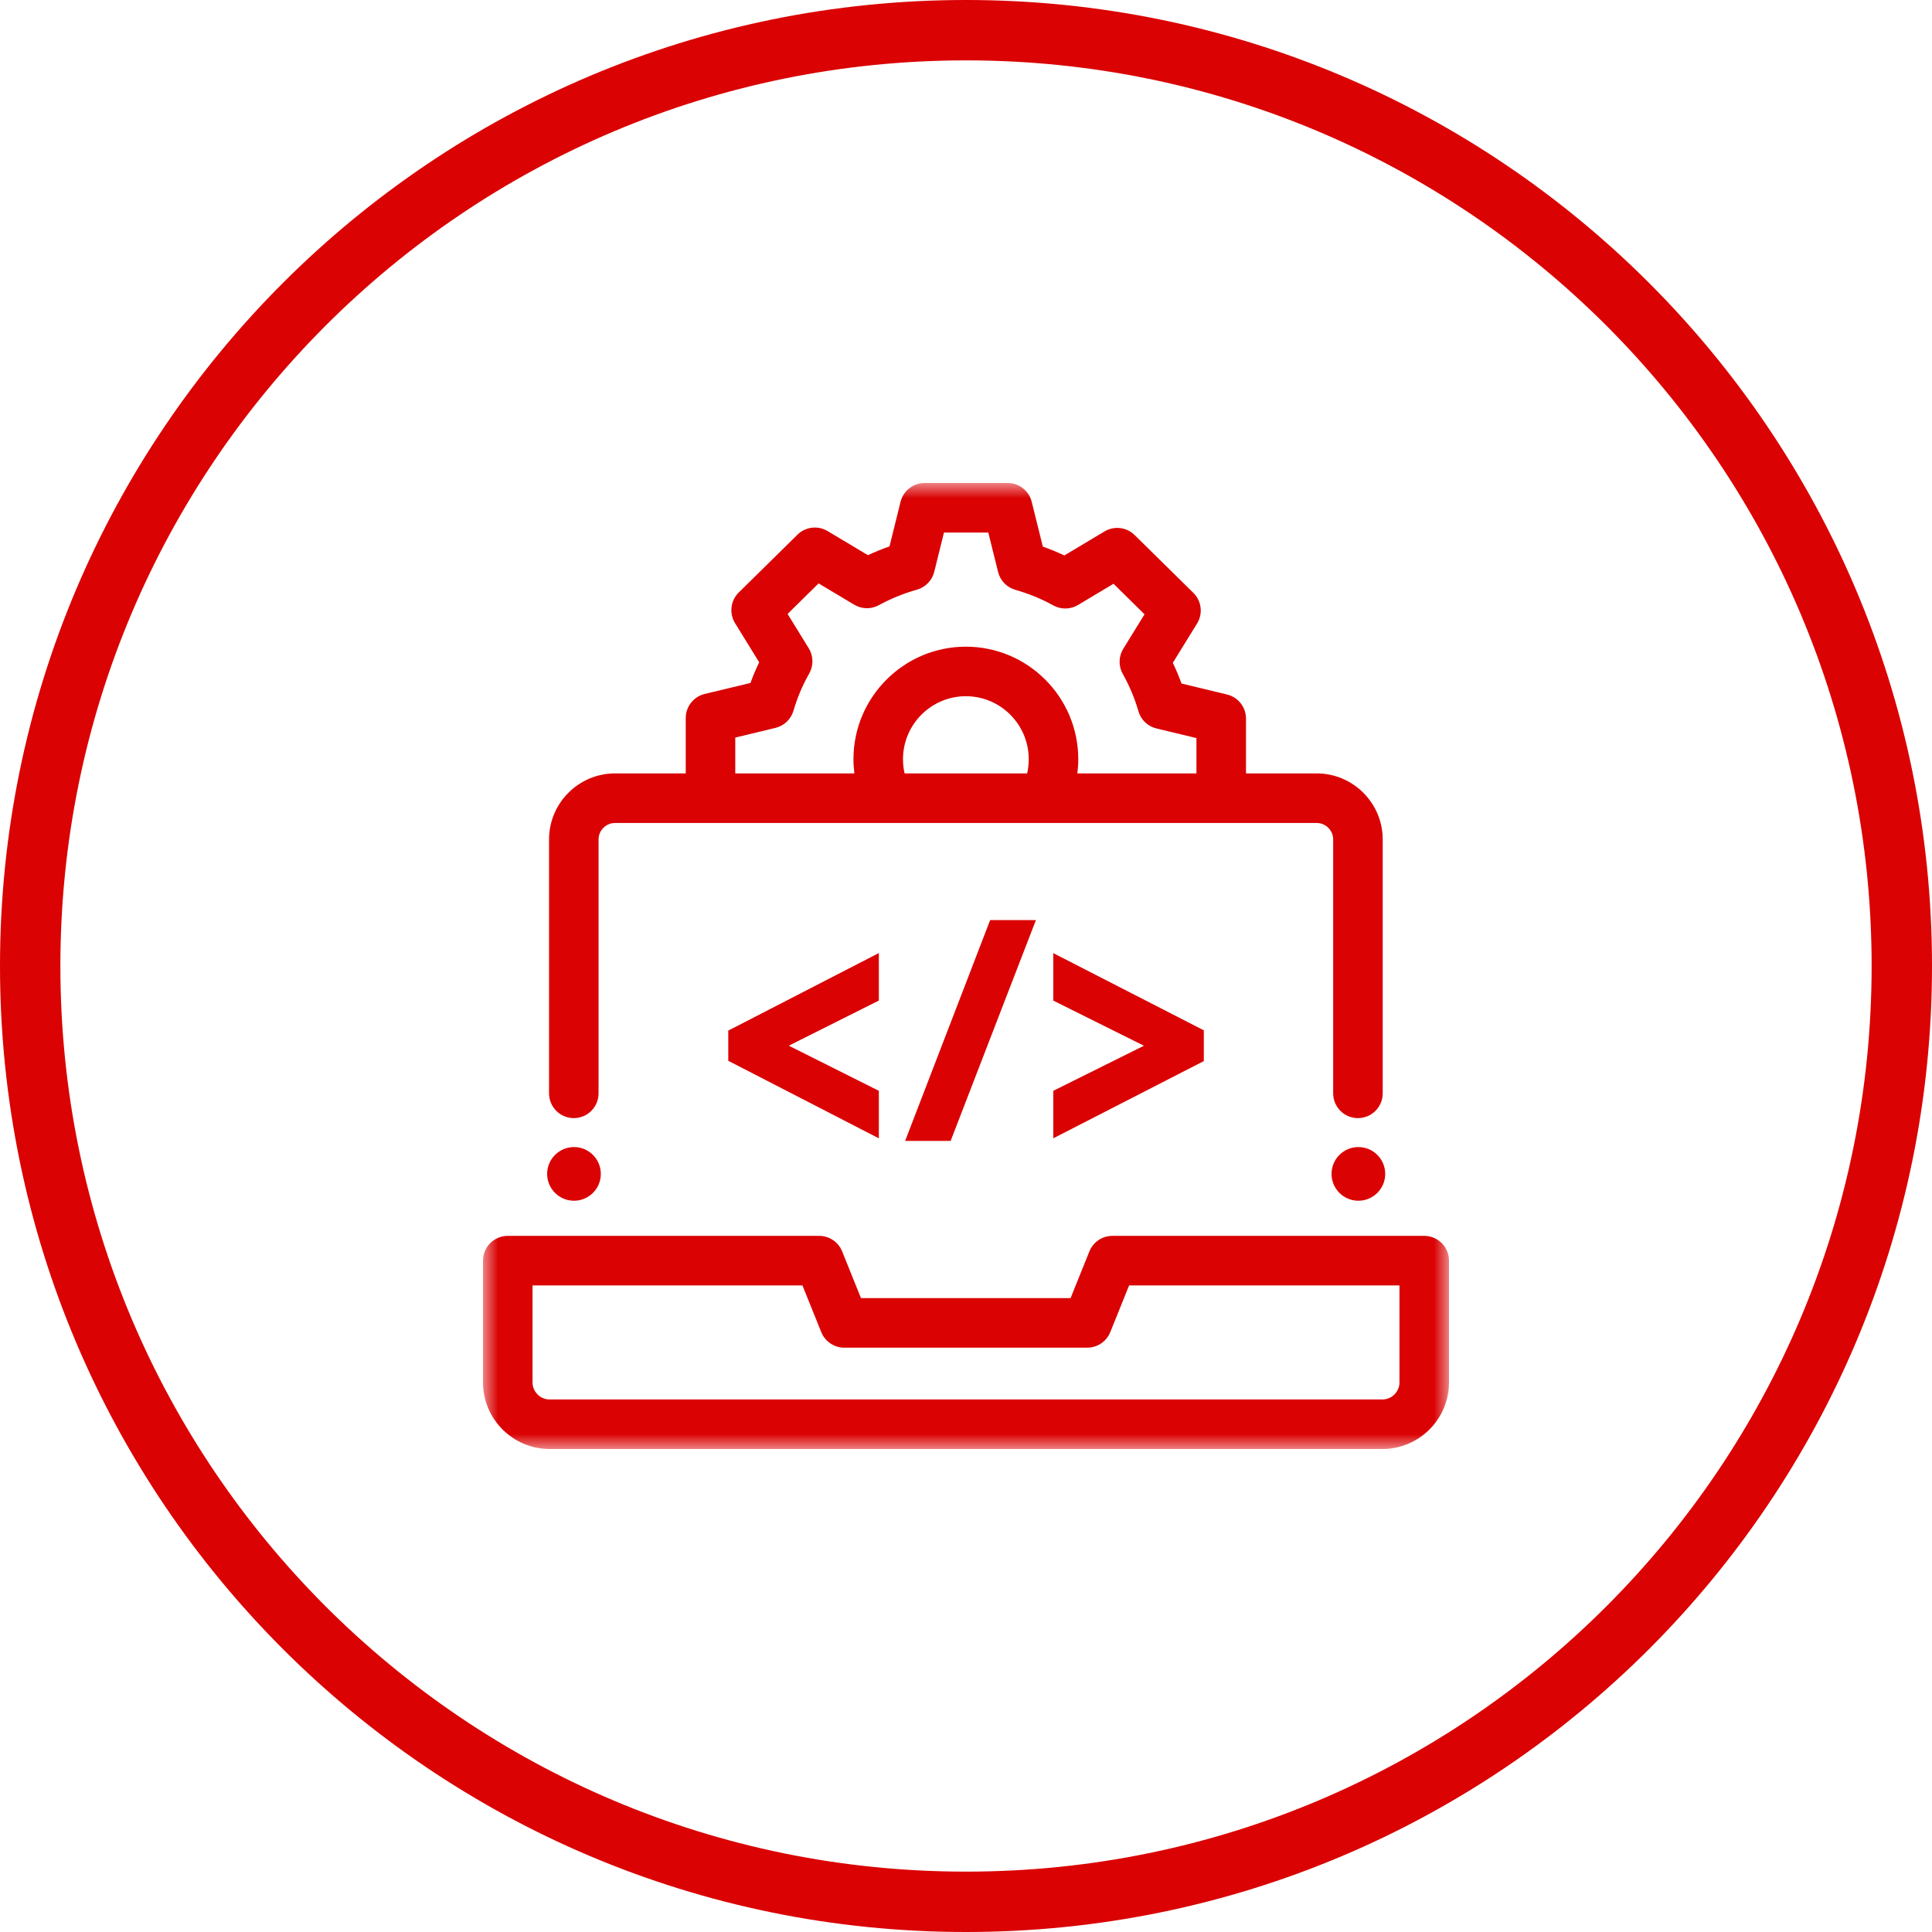
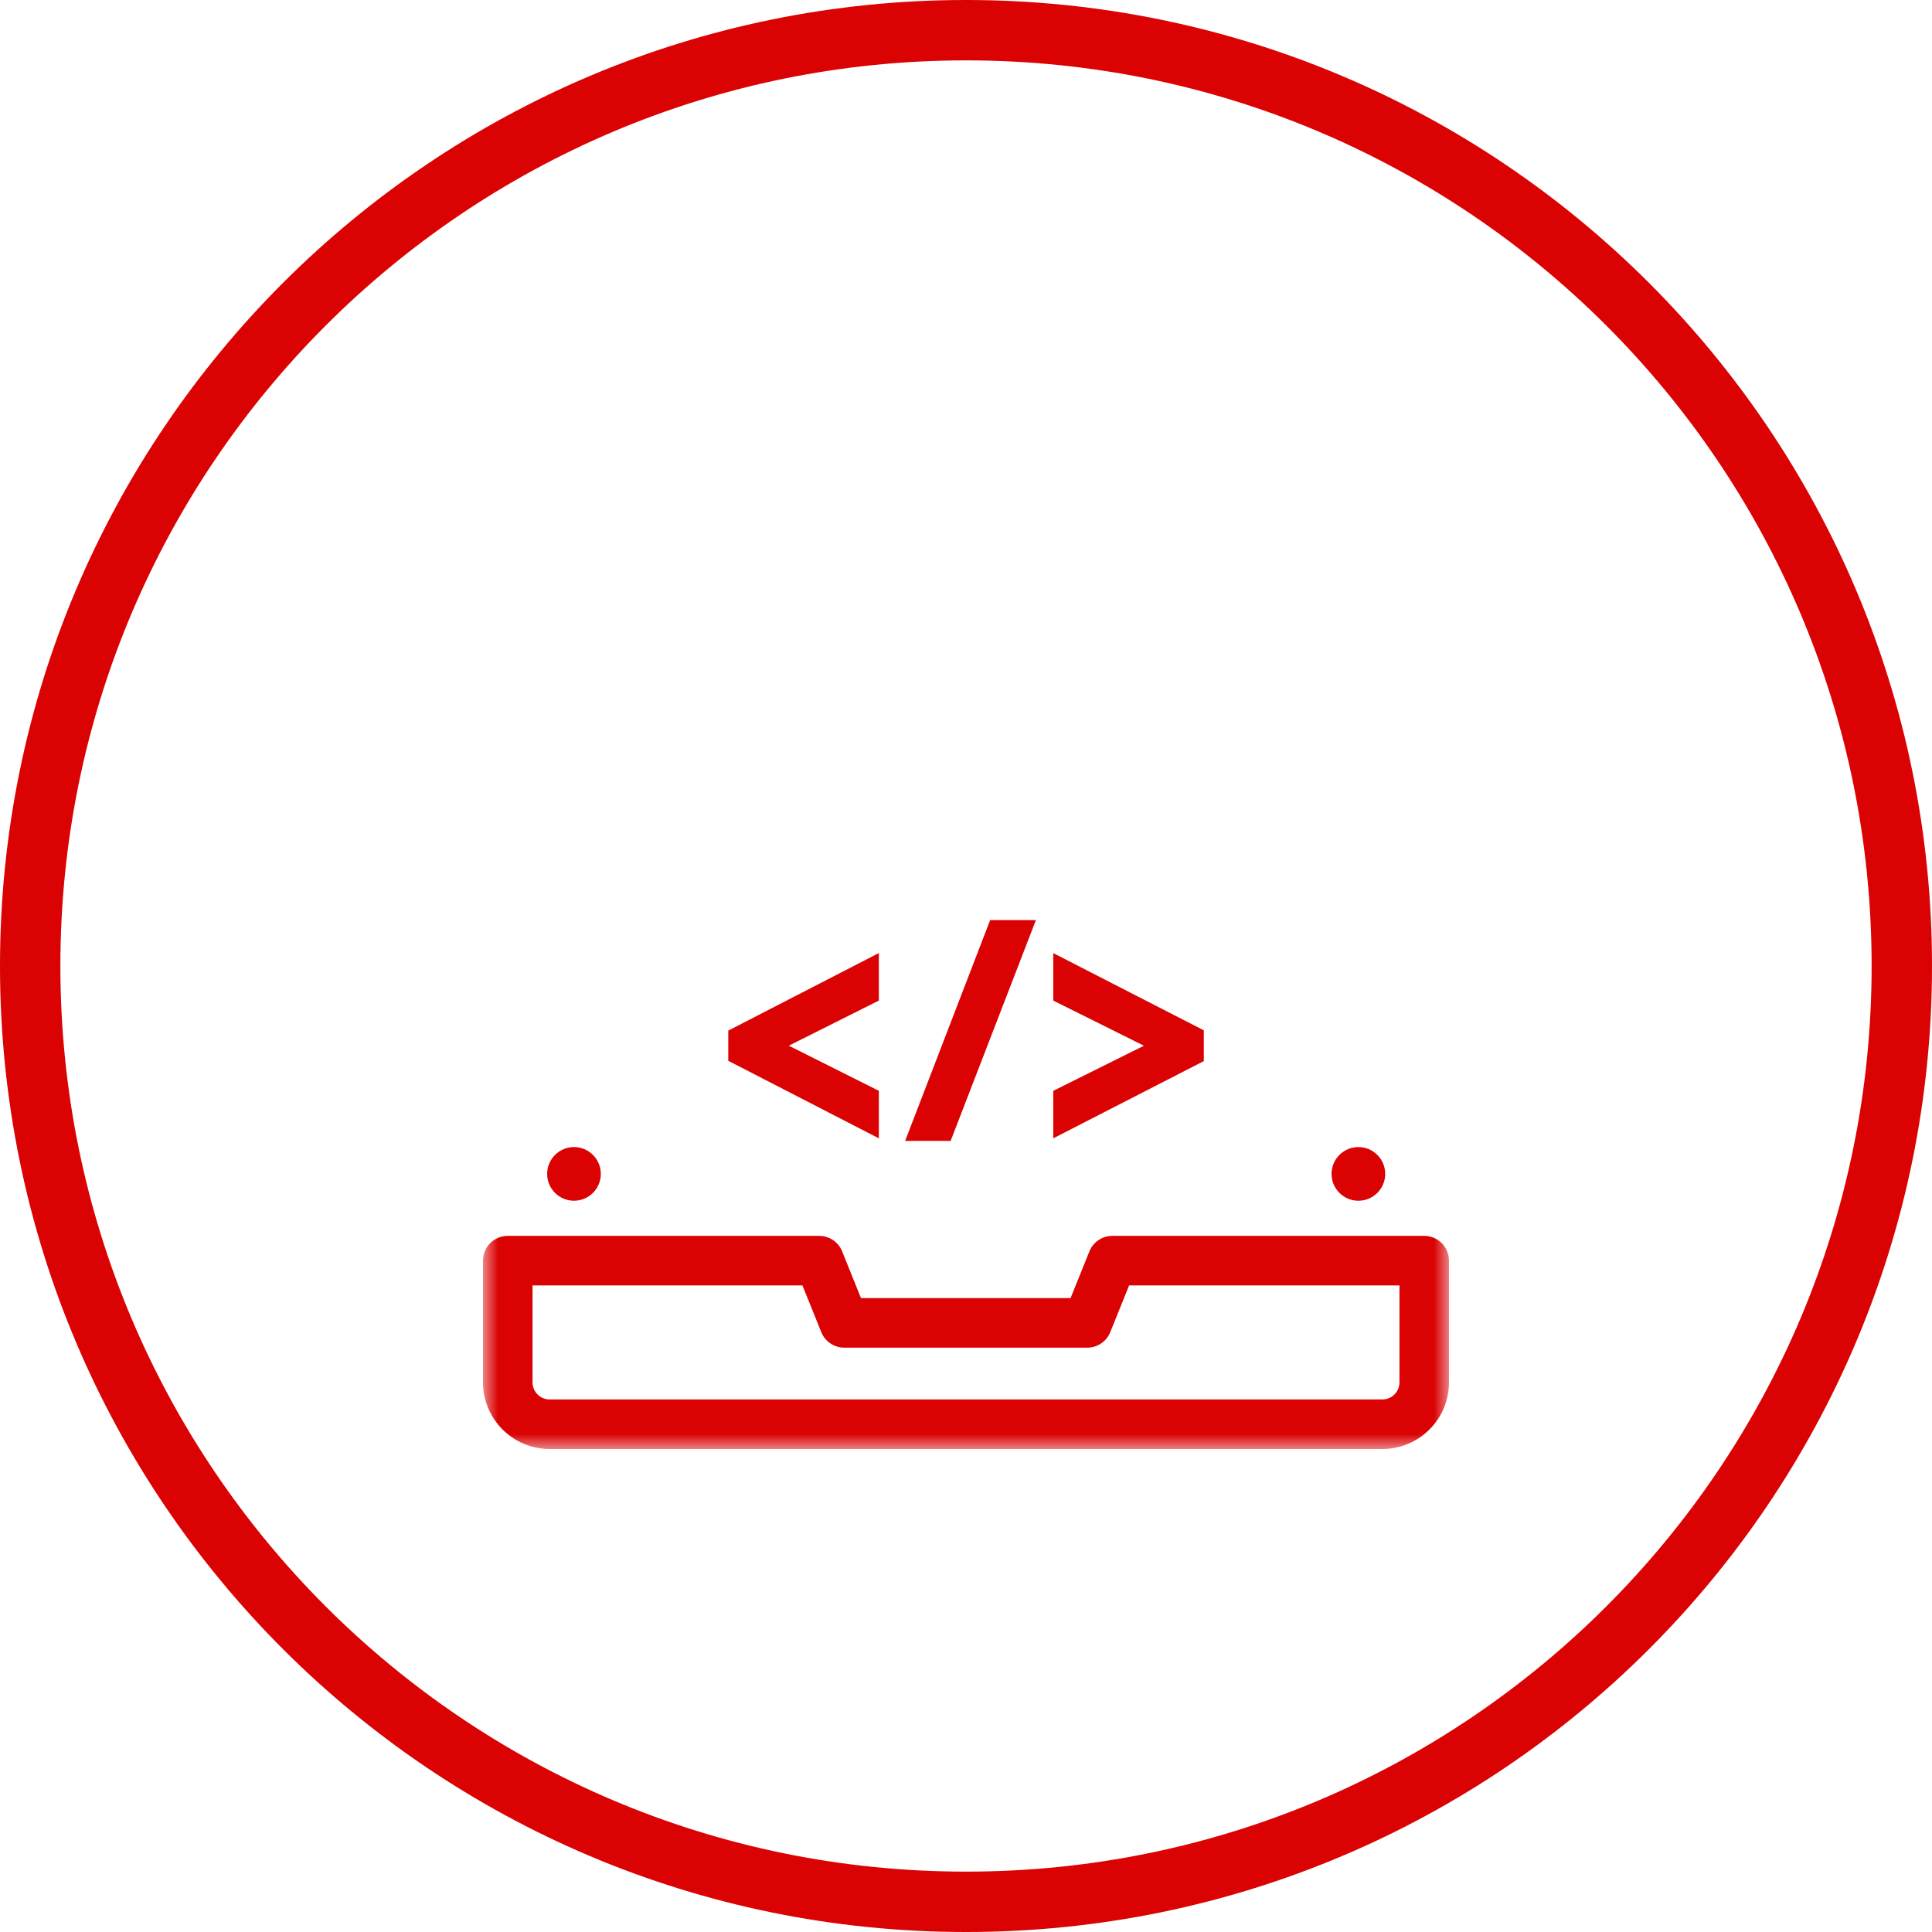
<svg xmlns="http://www.w3.org/2000/svg" width="64" height="64" viewBox="0 0 64 64" fill="none">
  <path d="M32 63C49.121 63 63 49.121 63 32C63 14.879 49.121 1 32 1C14.879 1 1 14.879 1 32C1 49.121 14.879 63 32 63Z" stroke="#DA0203" stroke-width="2" />
  <mask id="mask0_2524_42754" style="mask-type:luminance" maskUnits="userSpaceOnUse" x="16" y="16" width="32" height="32">
    <path d="M48 16H16V48H48V16Z" fill="white" />
  </mask>
  <g mask="url(#mask0_2524_42754)">
    <path d="M45.793 48H18.207C16.99 48 16 47.01 16 45.793V41.76C16 41.307 16.367 40.94 16.82 40.94H27.136C27.471 40.94 27.772 41.143 27.897 41.453L28.521 43.002H35.464L36.088 41.453C36.213 41.143 36.514 40.94 36.849 40.94H47.179C47.633 40.94 48 41.307 48 41.76V45.793C48 47.01 47.01 48 45.793 48ZM17.641 42.581V45.793C17.641 46.105 17.895 46.359 18.207 46.359H45.793C46.105 46.359 46.359 46.105 46.359 45.793V42.581H37.403L36.779 44.129C36.654 44.439 36.353 44.643 36.018 44.643H27.967C27.633 44.643 27.331 44.439 27.206 44.129L26.582 42.581H17.641Z" fill="#DA0203" />
-     <path d="M43.616 25.62H41.275V23.804C41.275 23.425 41.015 23.095 40.646 23.006L39.139 22.643C39.054 22.41 38.959 22.181 38.851 21.957L39.654 20.655C39.855 20.329 39.804 19.908 39.532 19.64L37.586 17.724C37.32 17.462 36.91 17.412 36.589 17.604L35.258 18.4C35.025 18.29 34.787 18.193 34.545 18.107L34.177 16.623C34.086 16.257 33.757 16 33.38 16H30.629C30.252 16 29.923 16.257 29.832 16.623L29.466 18.1C29.223 18.185 28.985 18.282 28.752 18.391L27.415 17.592C27.094 17.4 26.684 17.449 26.418 17.711L24.472 19.627C24.2 19.895 24.149 20.317 24.349 20.642L25.149 21.939C25.041 22.163 24.944 22.391 24.86 22.624L23.345 22.988C22.976 23.077 22.716 23.407 22.716 23.786V25.62H20.375C19.169 25.62 18.188 26.602 18.188 27.808V36.218C18.188 36.672 18.555 37.039 19.008 37.039C19.461 37.039 19.828 36.672 19.828 36.218V27.808C19.828 27.507 20.074 27.262 20.375 27.262H43.616C43.917 27.262 44.163 27.507 44.163 27.808V36.218C44.163 36.672 44.53 37.039 44.983 37.039C45.436 37.039 45.804 36.672 45.804 36.218V27.808C45.804 26.602 44.822 25.62 43.616 25.62ZM29.913 25.15C29.913 23.999 30.847 23.063 31.996 23.063C33.144 23.063 34.078 23.999 34.078 25.15C34.078 25.31 34.06 25.468 34.025 25.62H29.966C29.931 25.468 29.913 25.31 29.913 25.15ZM39.634 25.62H35.689C35.708 25.465 35.719 25.308 35.719 25.15C35.719 23.094 34.049 21.422 31.996 21.422C29.943 21.422 28.272 23.094 28.272 25.15C28.272 25.308 28.283 25.465 28.302 25.62H24.357V24.433L25.689 24.112C25.975 24.043 26.202 23.826 26.285 23.544C26.409 23.116 26.584 22.702 26.806 22.311C26.954 22.05 26.948 21.73 26.791 21.475L26.09 20.338L27.117 19.326L28.298 20.032C28.547 20.181 28.857 20.187 29.113 20.047C29.512 19.829 29.935 19.657 30.371 19.535C30.656 19.456 30.876 19.229 30.948 18.942L31.27 17.641H32.739L33.063 18.948C33.134 19.234 33.353 19.46 33.637 19.54C34.073 19.663 34.496 19.836 34.894 20.056C35.15 20.196 35.461 20.191 35.711 20.041L36.887 19.338L37.914 20.35L37.21 21.492C37.053 21.747 37.047 22.066 37.194 22.326C37.414 22.718 37.589 23.133 37.712 23.56C37.793 23.844 38.021 24.062 38.308 24.131L39.634 24.45V25.62Z" fill="#DA0203" />
    <path d="M24.125 35.14L29.113 37.709V36.135L26.13 34.64L29.113 33.145V31.571L24.125 34.14V35.14Z" fill="#DA0203" />
    <path d="M29.984 37.794H31.491L34.316 30.479H32.8L29.984 37.794Z" fill="#DA0203" />
    <path d="M34.891 31.573V33.146L37.894 34.641L34.891 36.135V37.708L39.878 35.15V34.131L34.891 31.573Z" fill="#DA0203" />
    <path d="M44.998 39.776C45.489 39.776 45.887 39.378 45.887 38.887C45.887 38.396 45.489 37.998 44.998 37.998C44.507 37.998 44.109 38.396 44.109 38.887C44.109 39.378 44.507 39.776 44.998 39.776Z" fill="#DA0203" />
    <path d="M19.014 39.776C19.505 39.776 19.903 39.378 19.903 38.887C19.903 38.396 19.505 37.998 19.014 37.998C18.523 37.998 18.125 38.396 18.125 38.887C18.125 39.378 18.523 39.776 19.014 39.776Z" fill="#DA0203" />
  </g>
</svg>